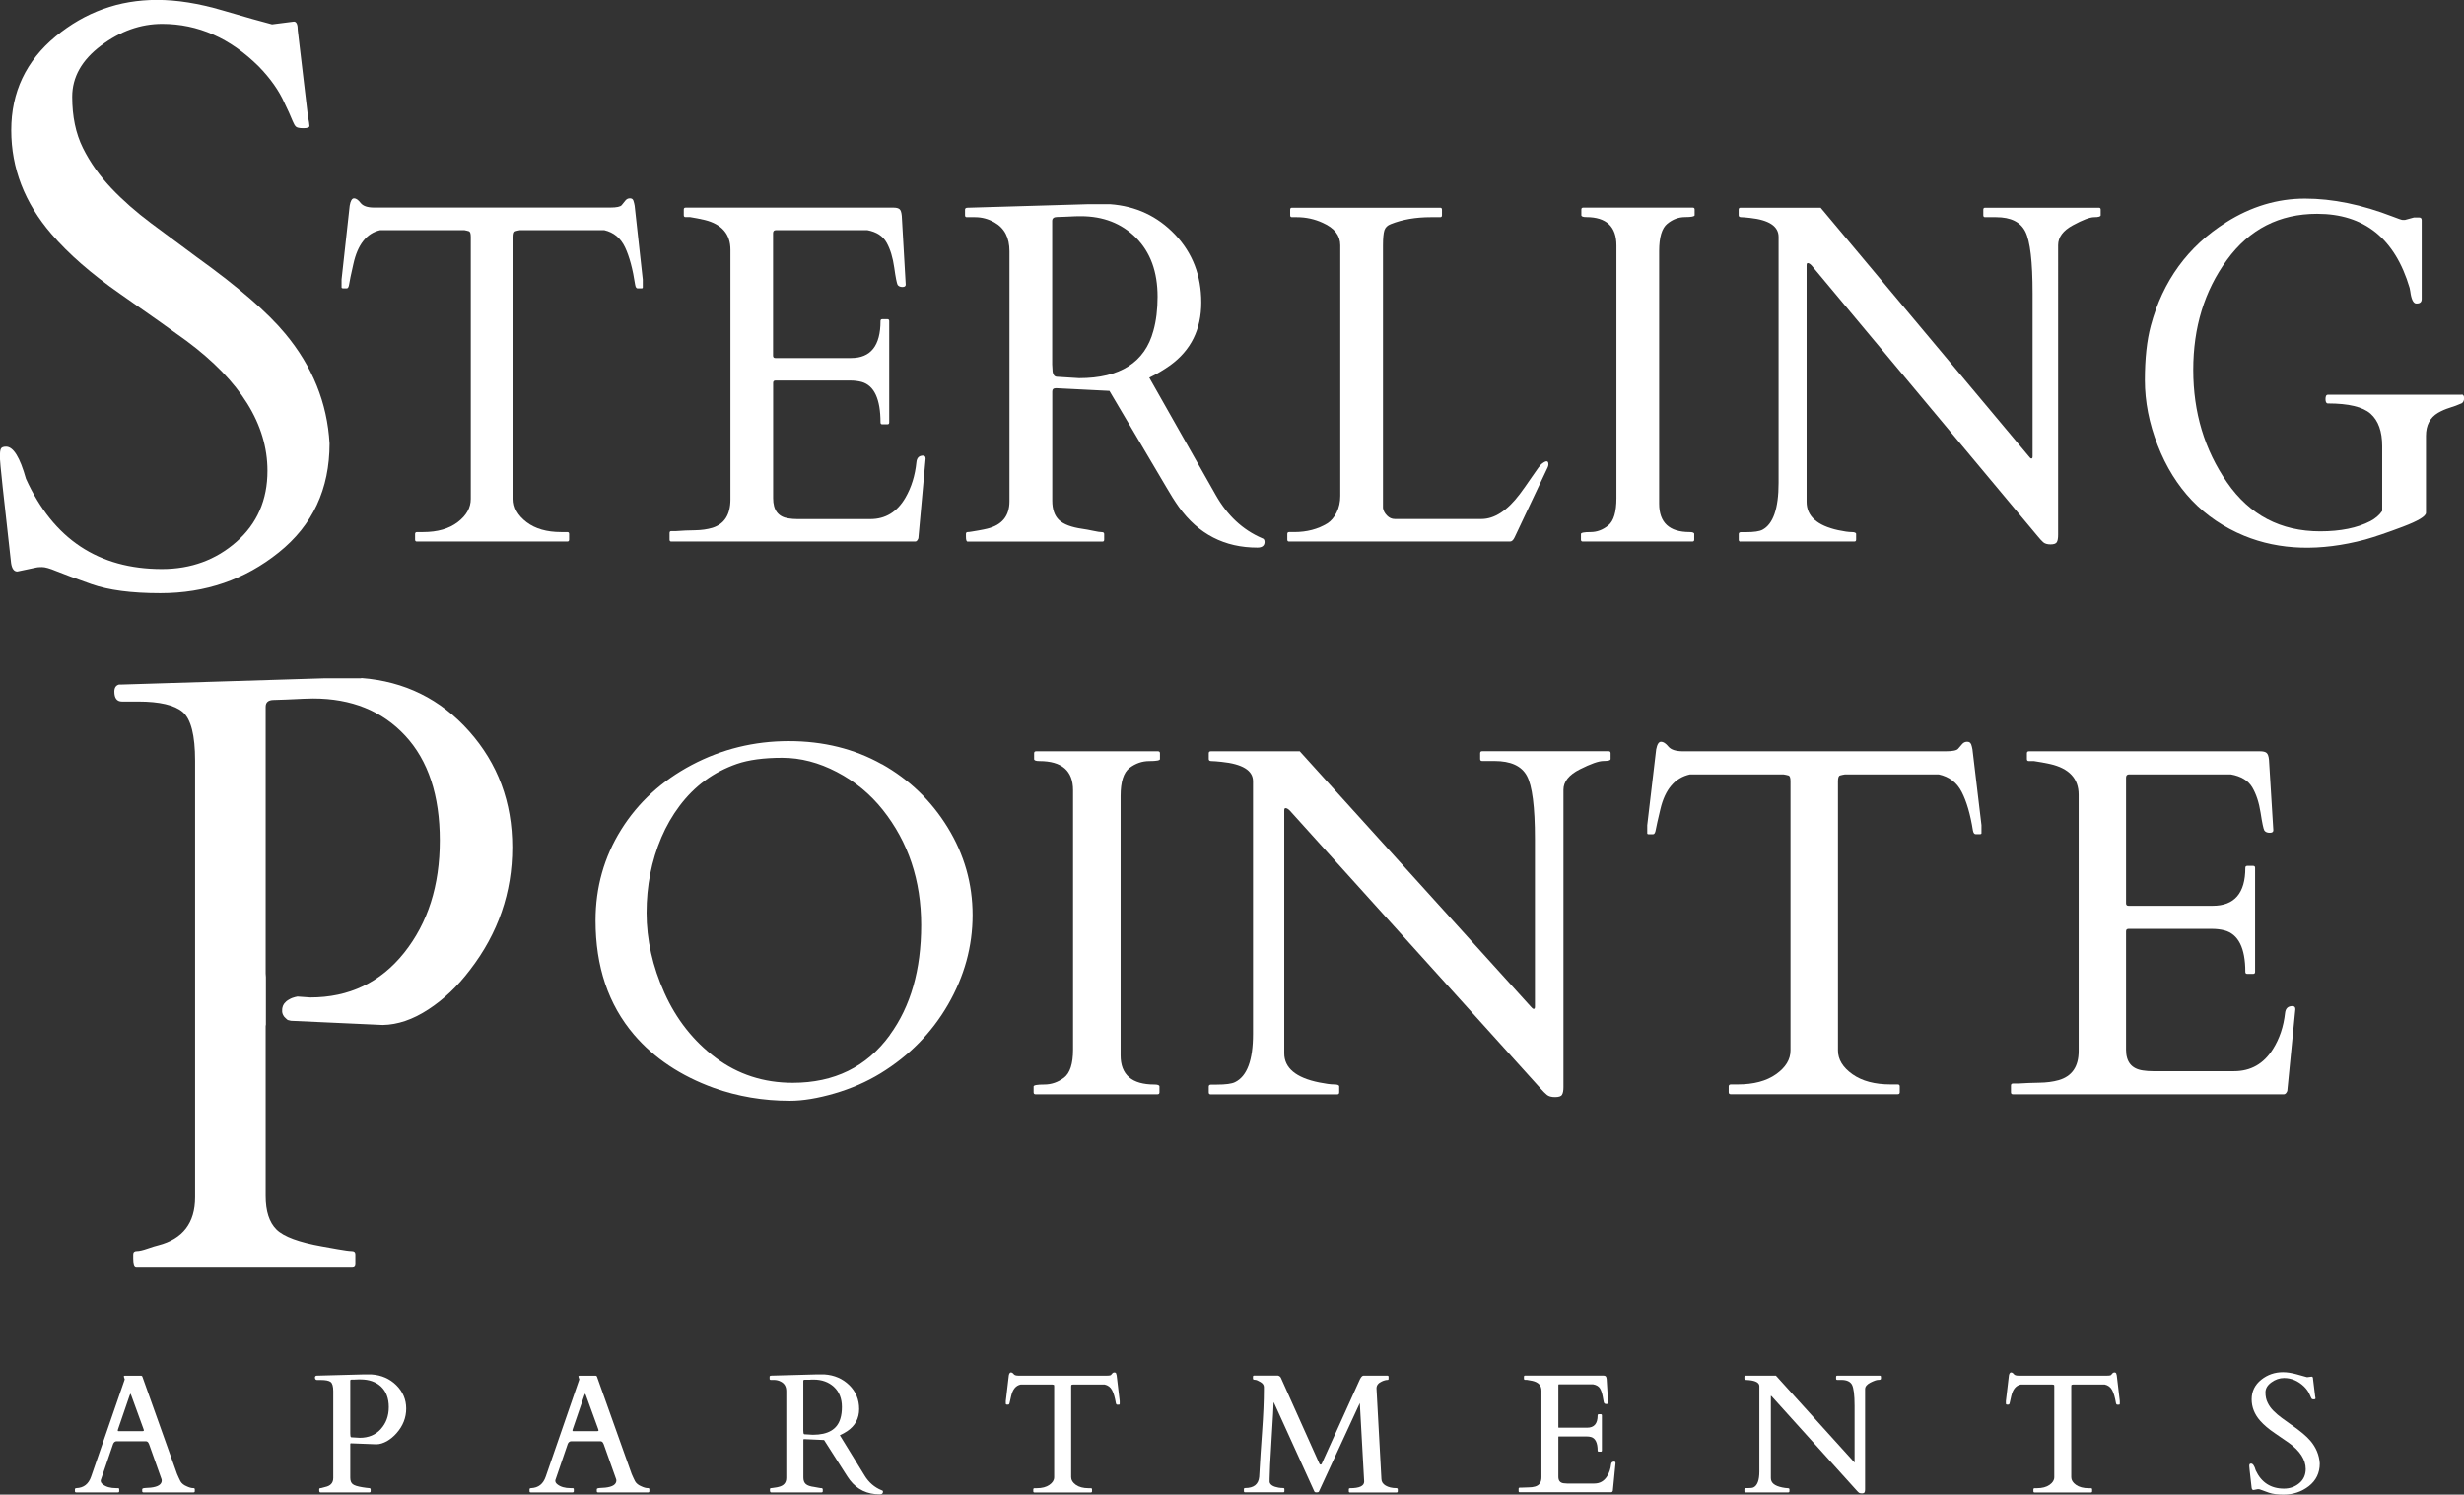
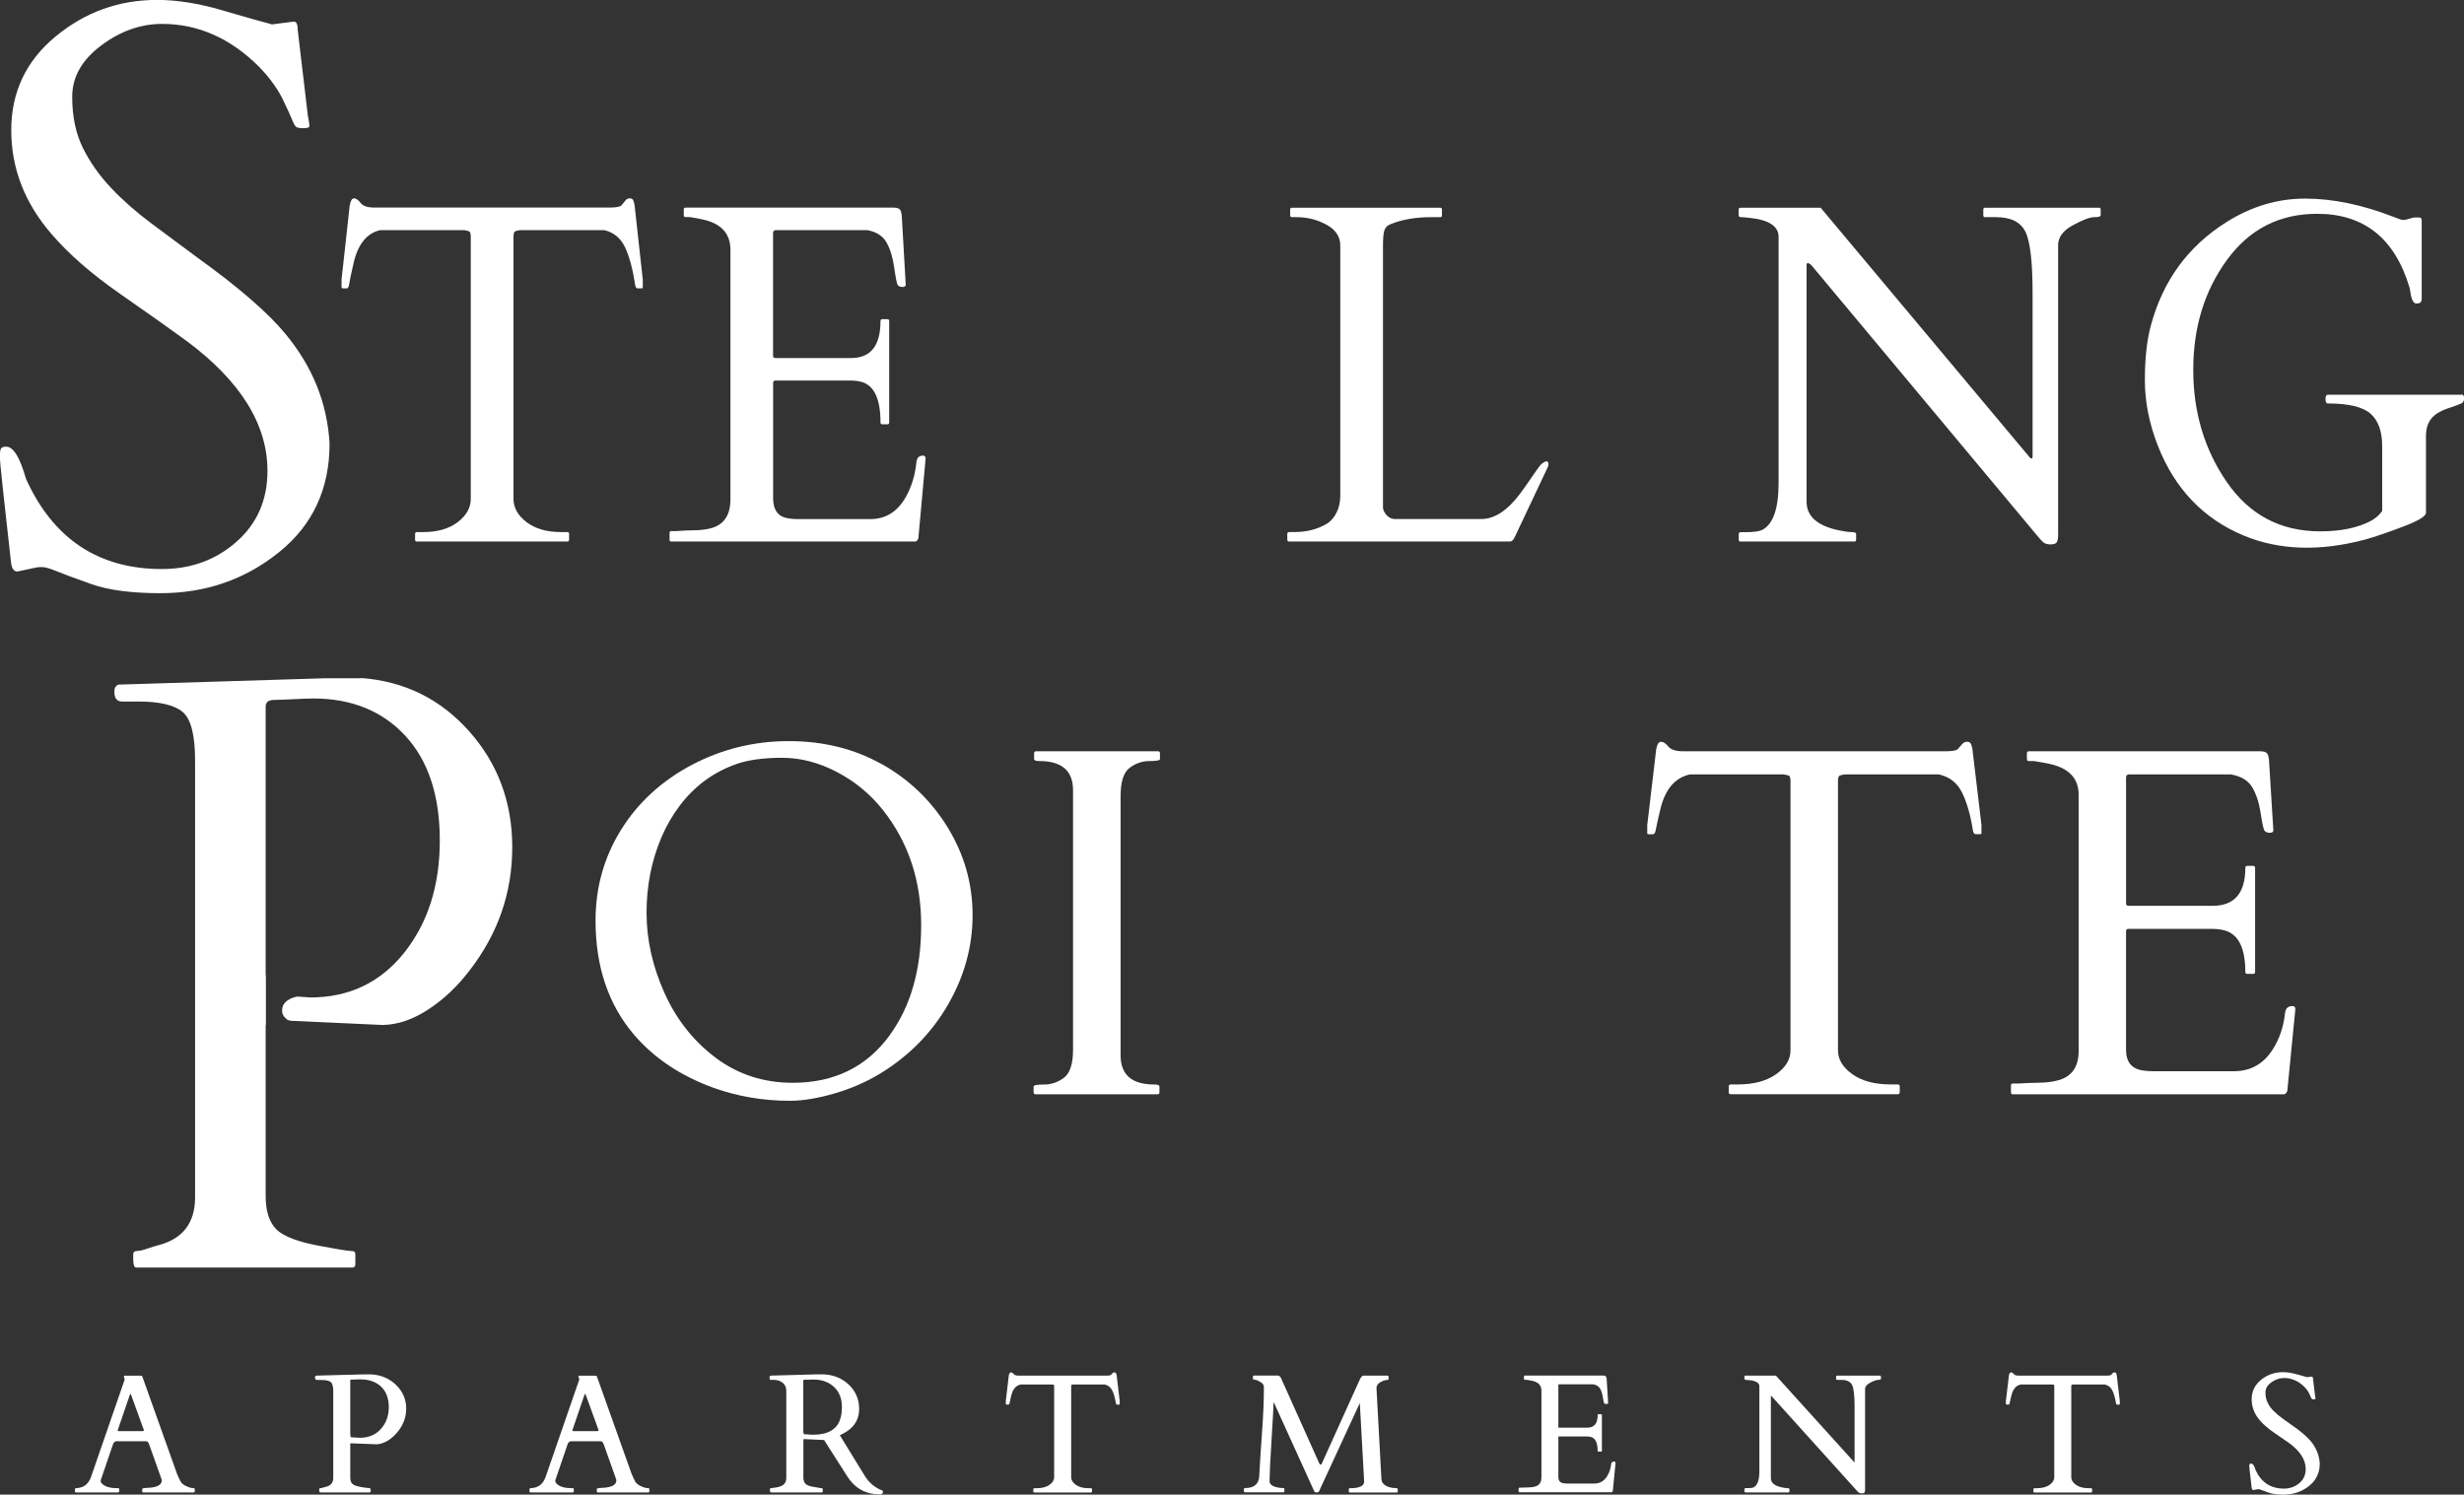
<svg xmlns="http://www.w3.org/2000/svg" id="logos" viewBox="0 0 299.96 181.97">
  <rect x="0" y="0" width="299.96" height="181.97" fill="#333333" stroke="none" />
  <defs>
    <style>
      .cls-1 {
        fill: #fff;
        stroke-width: 0px;
      }
    </style>
  </defs>
  <path class="cls-1" d="M19.54,72.22c5.47,0,10.27-1.65,14.39-4.96,4.13-3.3,6.19-7.72,6.19-13.26-.28-4.95-2.09-9.41-5.4-13.38-2.12-2.57-5.69-5.66-10.72-9.28-1.9-1.4-3.76-2.78-5.59-4.15-1.83-1.37-3.46-2.8-4.88-4.3-1.42-1.5-2.57-3.13-3.44-4.88-.87-1.76-1.3-3.83-1.3-6.23s1.17-4.47,3.51-6.23c2.34-1.76,4.82-2.64,7.44-2.64,4.36,0,8.28,1.73,11.76,5.18,1.42,1.46,2.47,2.95,3.13,4.44.19.39.37.78.55,1.17.17.39.32.74.45,1.05.13.31.25.53.38.66.13.13.43.2.92.2s.74-.09.74-.27-.06-.59-.19-1.24l-1.23-10.4c0-.72-.16-1.07-.47-1.07l-2.66.34c-1.14-.29-3.15-.86-6.05-1.71-2.89-.85-5.54-1.27-7.94-1.27-4.65,0-8.76,1.48-12.35,4.44C3.17,7.41,1.37,11.21,1.37,15.85s1.63,8.85,4.88,12.62c2.09,2.44,4.88,4.88,8.39,7.32,3.51,2.44,6.19,4.35,8.06,5.71,6.57,4.88,9.86,10.16,9.86,15.82,0,3.55-1.26,6.43-3.77,8.64-2.51,2.21-5.54,3.32-9.08,3.32-7.71,0-13.23-3.66-16.55-10.99-.73-2.6-1.53-3.91-2.42-3.91-.35,0-.56.09-.64.27-.08.18-.12.52-.12,1.03s.46,4.79,1.37,12.87c.1.68.35,1.03.76,1.03l2.32-.49c.09-.03.32-.05.69-.05s.94.16,1.73.49c.79.33,2.22.85,4.29,1.59,2.07.73,4.86,1.1,8.37,1.1Z" />
  <path class="cls-1" d="M107.35,93.04c-3.34-1.87-7.11-2.81-11.33-2.81s-8.15.97-11.81,2.9c-3.66,1.94-6.53,4.57-8.6,7.89-2.07,3.33-3.11,7.01-3.11,11.06,0,5.61,1.56,10.23,4.68,13.89,2.45,2.86,5.68,5.02,9.71,6.48,2.94,1.05,6.03,1.57,9.27,1.57,1.58,0,3.39-.3,5.42-.89,2.03-.59,3.91-1.41,5.63-2.46,3.47-2.13,6.21-4.92,8.2-8.36,1.99-3.45,2.99-7.08,2.99-10.9s-1.01-7.37-3.02-10.65c-2.01-3.28-4.69-5.85-8.02-7.73ZM108.32,126.03c-2.82,3.87-6.76,5.8-11.81,5.8-3.55,0-6.68-1.02-9.39-3.05-2.7-2.03-4.78-4.66-6.23-7.89-1.45-3.23-2.18-6.48-2.18-9.76s.6-6.34,1.81-9.18c.59-1.38,1.33-2.67,2.22-3.85.89-1.18,1.91-2.21,3.08-3.07,1.17-.86,2.46-1.53,3.89-2.03,1.43-.49,3.27-.74,5.51-.74s4.46.58,6.66,1.73c2.2,1.15,4.06,2.69,5.58,4.6,3.12,3.93,4.68,8.61,4.68,14.04s-1.27,9.89-3.82,13.38Z" />
  <path class="cls-1" d="M140.96,91.47h-14.83c-.16,0-.24.08-.24.24v.71c0,.16.22.24.65.24,2.72,0,4.09,1.18,4.09,3.55v31.59c0,1.72-.37,2.85-1.1,3.41-.73.55-1.53.83-2.4.83s-1.3.08-1.3.24v.71c0,.16.08.24.24.24h14.84c.16,0,.24-.08.24-.24v-.71c0-.16-.21-.24-.62-.24-2.74,0-4.11-1.18-4.11-3.55v-31.59c0-1.72.36-2.85,1.09-3.41.73-.55,1.53-.83,2.4-.83s1.3-.08,1.3-.24v-.71c0-.16-.08-.24-.24-.24Z" />
-   <path class="cls-1" d="M163.03,132.98v-.71c0-.16-.21-.24-.62-.24s-1.02-.08-1.81-.24c-2.84-.57-4.26-1.76-4.26-3.55v-29.55c0-.2.05-.3.15-.3.16,0,.33.1.53.3l30.53,33.84c.3.34.55.59.77.77s.55.27.99.27.73-.09.84-.28c.12-.19.18-.5.18-.93v-36.21c0-.99.67-1.82,2-2.49,1.33-.67,2.29-1.01,2.87-1.01s.87-.08.87-.24v-.71c0-.16-.08-.24-.24-.24h-15.4c-.16,0-.24.08-.24.24v.71c0,.16.08.24.24.24h1.51c1.97,0,3.29.6,3.94,1.81.65,1.2.98,3.77.98,7.7v20.4c0,.18-.05.27-.13.27s-.15-.03-.19-.08c-.04-.05-.11-.12-.21-.22l-28.1-31.06h-10.84c-.16,0-.24.08-.24.24v.71c0,.16.11.24.34.24s.63.03,1.2.09c2.57.26,3.85,1.05,3.85,2.37v30.77c0,3.2-.73,5.15-2.19,5.86-.39.2-1.14.3-2.22.3h-.68c-.2,0-.3.08-.3.24v.71c0,.16.08.24.24.24h15.4c.16,0,.24-.08.24-.24Z" />
  <path class="cls-1" d="M239.95,90.61c-.07-.2-.23-.3-.47-.3s-.45.09-.61.28c-.16.19-.33.38-.5.58s-.69.3-1.54.3h-31.92c-.89,0-1.49-.19-1.81-.58-.32-.39-.61-.58-.89-.58s-.47.31-.59.92l-1.09,9.24v.98c0,.08.06.12.18.12h.53c.16,0,.27-.18.33-.55.06-.36.25-1.2.56-2.5.57-2.43,1.78-3.84,3.61-4.24h11.37c.24.04.44.08.61.13s.25.28.25.7v32.78c0,1.11-.59,2.07-1.76,2.9-1.17.83-2.73,1.24-4.66,1.24h-.83c-.18,0-.27.08-.27.24v.71c0,.16.08.24.24.24h20.34c.16,0,.24-.08.24-.24v-.71c0-.16-.08-.24-.24-.24h-.86c-1.94,0-3.49-.41-4.66-1.24-1.17-.83-1.76-1.8-1.76-2.9v-32.78c0-.41.08-.65.25-.7.17-.05.37-.09.61-.13h11.4c1.28.28,2.22.99,2.81,2.15.59,1.15,1.05,2.72,1.36,4.69.06.3.17.44.33.44h.53c.12,0,.18-.04.18-.12v-.98l-1.1-9.24c-.04-.22-.09-.42-.16-.62Z" />
  <path class="cls-1" d="M259.22,94.28h12.35c1.24.22,2.11.74,2.61,1.57.49.83.83,1.87,1.02,3.11.19,1.24.34,1.96.46,2.16.14.18.35.27.65.27s.44-.1.44-.3l-.53-8.59c-.04-.43-.14-.71-.3-.84-.16-.13-.41-.19-.77-.19h-28.16c-.16,0-.24.08-.24.24v.71c0,.16.08.24.24.24h.62c.67.1,1.33.22,1.98.36,2.31.53,3.46,1.78,3.46,3.73v31.21c0,1.9-.81,3.08-2.43,3.55-.71.2-1.5.3-2.37.31-.87.01-1.72.05-2.55.1h-.65c-.16,0-.24.08-.24.24v.83c0,.16.08.24.24.24h32.99c.16,0,.3-.14.41-.41l.98-9.95c0-.26-.12-.38-.36-.38-.53,0-.83.28-.89.83-.18,1.66-.67,3.13-1.48,4.41-1.13,1.8-2.7,2.69-4.74,2.69h-9.86c-.44,0-.85-.03-1.24-.09-1.36-.2-2.04-1.04-2.04-2.52v-14.42c0-.2.1-.3.3-.3h10.16c.53,0,1.04.06,1.51.18,1.7.45,2.55,2.14,2.55,5.06,0,.16.08.24.24.24h.71c.16,0,.24-.08.24-.24v-12.67c0-.16-.08-.24-.24-.24h-.71c-.16,0-.24.08-.24.24,0,3.08-1.32,4.62-3.97,4.62h-10.25c-.2,0-.3-.1-.3-.3v-15.31c0-.26.13-.39.38-.39Z" />
  <path class="cls-1" d="M43.96,82.58h-4.45l-24.71.76h-.31c-.38.1-.57.39-.57.86,0,.8.31,1.21.93,1.21h1.98c2.61,0,4.42.43,5.42,1.28,1,.86,1.5,2.83,1.5,5.92v53.16c0,3.12-1.5,5.07-4.49,5.84-.29.07-.73.2-1.3.4-.57.2-1.01.3-1.3.3s-.44.13-.44.4v.6c0,.67.12,1.01.35,1.01h26.34c.23,0,.35-.13.35-.4v-1.21c0-.27-.15-.4-.44-.4s-.87-.08-1.72-.23c-.85-.15-1.47-.26-1.85-.33-2.85-.5-4.71-1.19-5.59-2.06-.88-.87-1.32-2.23-1.32-4.08v-20.69c0-.07.01-.13.03-.19v-5.78l-.03-.43v-32.47c0-.54.31-.81.93-.83.62-.02,1.12-.03,1.52-.05.4-.02.77-.03,1.12-.05.35-.02.7-.03,1.06-.05.35-.02.73-.03,1.15-.03,4.67,0,8.41,1.51,11.21,4.53,2.8,3.02,4.21,7.27,4.21,12.76s-1.45,10.04-4.34,13.67c-2.89,3.62-6.7,5.44-11.43,5.44l-1.56-.11c-.19.04-.39.08-.57.15-.03,0-.18.07-.11.04-.05.02-.11.05-.16.07-.1.05-.21.11-.3.17-.06.03-.11.07-.16.11-.02.02-.04.03-.06.05-.08.08-.16.15-.23.24,0,0,0,0,0,0,0,0,0,0,0,0-.02.02-.03.04-.05.07-.03.05-.06.09-.08.14,0,.02-.03.07-.04.08-.02.05-.04.11-.05.16-.04.14-.04.15-.05.32,0,.07,0,.13,0,.2,0,.1-.01,0,0,.09.01.07.03.13.05.2,0,.03.02.05.03.08.05.1.1.2.17.29,0,0,0,0,0,0,0,0,0,0,0,0,.02.02.04.04.06.06.04.04.08.08.12.12.04.04.08.08.13.12.08.07-.02,0,.06.05.03.02.05.03.08.05.12.04.25.07.37.09l11.17.51c1.82-.03,3.67-.66,5.55-1.89,1.88-1.22,3.57-2.83,5.07-4.81,3.44-4.46,5.15-9.44,5.15-14.93s-1.75-10.19-5.24-14.12c-3.49-3.93-7.87-6.09-13.13-6.49Z" />
  <path class="cls-1" d="M41.74,35.11h.48c.14,0,.24-.18.29-.53.05-.36.22-1.17.51-2.44.52-2.36,1.6-3.74,3.26-4.12h10.25c.21.04.4.08.55.13.15.05.23.27.23.68v31.91c0,1.08-.53,2.02-1.59,2.83s-2.46,1.21-4.2,1.21h-.75c-.16,0-.24.08-.24.23v.69c0,.15.07.23.21.23h18.33c.14,0,.21-.08.21-.23v-.69c0-.15-.07-.23-.21-.23h-.77c-1.74,0-3.14-.4-4.2-1.21-1.06-.81-1.59-1.75-1.59-2.83v-31.91c0-.4.08-.63.23-.68.15-.05.33-.09.55-.13h10.27c1.16.27,2,.97,2.53,2.09s.94,2.65,1.23,4.57c.05.29.15.43.29.43h.48c.11,0,.16-.04.16-.12v-.95l-.99-8.99c-.04-.21-.08-.41-.15-.61s-.2-.29-.43-.29-.4.09-.55.27c-.14.18-.29.37-.45.56-.16.19-.62.29-1.39.29h-28.76c-.8,0-1.34-.19-1.63-.56-.28-.37-.55-.56-.8-.56s-.43.3-.53.89l-.99,8.99v.95c0,.08.05.12.16.12Z" />
  <path class="cls-1" d="M81.71,65.93h29.72c.14,0,.27-.13.37-.4l.88-9.69c0-.25-.11-.37-.32-.37-.48,0-.75.27-.8.81-.16,1.61-.61,3.05-1.33,4.3-1.01,1.75-2.44,2.62-4.27,2.62h-8.88c-.39,0-.77-.03-1.12-.09-1.23-.19-1.84-1.01-1.84-2.45v-14.04c0-.19.09-.29.27-.29h9.15c.48,0,.93.06,1.36.17,1.53.44,2.29,2.09,2.29,4.93,0,.15.07.23.21.23h.64c.14,0,.21-.08.21-.23v-12.34c0-.15-.07-.23-.21-.23h-.64c-.14,0-.21.08-.21.23,0,3-1.19,4.5-3.58,4.5h-9.23c-.18,0-.27-.1-.27-.29v-14.91c0-.25.12-.37.35-.37h11.13c1.12.21,1.9.72,2.35,1.53s.75,1.82.92,3.03c.17,1.21.31,1.91.41,2.1.12.17.32.26.59.26s.4-.1.4-.29l-.48-8.36c-.04-.42-.12-.7-.27-.82-.14-.12-.37-.19-.69-.19h-25.37c-.14,0-.21.08-.21.23v.69c0,.15.07.23.21.23h.56c.6.1,1.2.21,1.79.35,2.08.52,3.12,1.73,3.12,3.63v30.39c0,1.84-.73,3-2.19,3.46-.64.19-1.35.29-2.13.3-.78.01-1.55.04-2.29.1h-.59c-.14,0-.21.08-.21.23v.81c0,.15.07.23.21.23Z" />
-   <path class="cls-1" d="M153.94,65.93c0-.21-.1-.35-.29-.4-2.37-1.02-4.25-2.78-5.66-5.28l-8.08-14.27c.91-.44,1.75-.94,2.54-1.5,2.53-1.83,3.79-4.38,3.79-7.65s-1.06-6.03-3.19-8.27c-2.13-2.24-4.76-3.47-7.91-3.7h-2.69l-14.65.43c-.21,0-.32.08-.32.23v.69c0,.15.07.23.21.23h1.01c.84,0,1.62.21,2.35.63,1.23.69,1.84,1.86,1.84,3.52v30.44c0,1.79-.91,2.9-2.72,3.34-.09.02-.24.05-.45.1-.21.05-.44.09-.69.13-.25.04-.49.08-.72.12-.23.04-.4.06-.51.06-.14,0-.21.08-.21.23v.35c0,.39.07.58.21.58h16.41c.14,0,.21-.08.21-.23v-.69c0-.15-.09-.23-.28-.23s-.54-.05-1.05-.16c-.52-.11-.95-.19-1.31-.24-1.35-.19-2.3-.55-2.85-1.07-.55-.52-.83-1.31-.83-2.36v-13.29c0-.27.13-.4.4-.4h.21l6.35.32,6.91,11.7c.52.9,1.03,1.72,1.55,2.45,2.37,3.29,5.55,4.93,9.55,4.93.59,0,.88-.24.88-.72ZM131.37,46.04l-2.72-.17c-.28-.02-.45-.23-.51-.63l-.05-.87v-17.47c0-.31.19-.47.56-.48s.68-.02.92-.03.47-.02.68-.03c.21,0,.43-.02.64-.03.21,0,.44-.01.69-.01,2.72,0,4.96.87,6.71,2.62,1.75,1.75,2.63,4.14,2.63,7.18,0,1.56-.17,2.94-.51,4.15-1.03,3.84-4.05,5.77-9.04,5.77Z" />
  <path class="cls-1" d="M156.91,65.93h26.92c.21,0,.4-.17.56-.52l4.03-8.53c.05-.12.08-.23.08-.35,0-.48-.28-.49-.85-.03-.14.12-.52.62-1.12,1.51-.61.89-1.11,1.61-1.52,2.15-1.53,2.02-3.09,3.03-4.67,3.03h-10.54c-.36,0-.68-.14-.96-.43s-.44-.6-.48-.92v-31.97c0-.87.06-1.47.17-1.83.12-.36.38-.61.79-.76,1.4-.56,3.02-.84,4.86-.84h1.15c.14,0,.21-.08.21-.23v-.69c0-.15-.07-.23-.21-.23h-18.06c-.14,0-.21.08-.21.23v.69c0,.15.07.23.21.23h.59c1.12,0,2.18.23,3.17.69,1.42.63,2.13,1.55,2.13,2.74v30.5c0,.75-.15,1.43-.45,2.03s-.68,1.05-1.15,1.34c-1.14.69-2.47,1.04-4,1.04h-.64c-.14,0-.21.08-.21.23v.69c0,.15.07.23.21.23Z" />
-   <path class="cls-1" d="M192.67,65.93h13.37c.14,0,.21-.08.21-.23v-.69c0-.15-.19-.23-.56-.23-2.47,0-3.71-1.15-3.71-3.46v-30.76c0-1.67.33-2.78.99-3.32.66-.54,1.38-.81,2.16-.81s1.17-.08,1.17-.23v-.69c0-.15-.07-.23-.21-.23h-13.37c-.14,0-.21.08-.21.23v.69c0,.15.2.23.59.23,2.45,0,3.68,1.15,3.68,3.46v30.76c0,1.67-.33,2.78-.99,3.32-.66.54-1.38.81-2.16.81s-1.17.08-1.17.23v.69c0,.15.07.23.21.23Z" />
  <path class="cls-1" d="M211.88,65.93h13.87c.14,0,.21-.08.21-.23v-.69c0-.15-.19-.23-.56-.23s-.92-.08-1.63-.23c-2.56-.56-3.84-1.71-3.84-3.46v-28.77c0-.19.04-.29.13-.29.14,0,.3.1.48.29l27.51,32.95c.27.33.5.58.69.75.2.17.49.26.89.26s.65-.09.76-.27.16-.49.16-.91V29.84c0-.96.6-1.77,1.8-2.42,1.2-.65,2.06-.98,2.59-.98s.79-.08.79-.23v-.69c0-.15-.07-.23-.21-.23h-13.87c-.14,0-.21.08-.21.23v.69c0,.15.07.23.21.23h1.36c1.78,0,2.96.59,3.55,1.76.59,1.17.88,3.67.88,7.5v19.86c0,.17-.04.26-.12.26s-.14-.02-.17-.07c-.04-.05-.1-.12-.19-.22l-25.32-30.24h-9.77c-.14,0-.21.08-.21.23v.69c0,.15.1.23.31.23s.56.03,1.08.09c2.31.25,3.47,1.02,3.47,2.31v29.95c0,3.11-.66,5.02-1.97,5.71-.36.19-1.02.29-2,.29h-.61c-.18,0-.27.08-.27.23v.69c0,.15.07.23.21.23Z" />
  <path class="cls-1" d="M299.67,48.06h-16.28c-.2,0-.29.18-.29.53s.1.53.29.53c2.53,0,4.26.42,5.2,1.25.94.84,1.41,2.15,1.41,3.94v7.9c-.34.5-.82.91-1.44,1.24-1.6.83-3.64,1.24-6.11,1.24-4.8,0-8.58-1.98-11.33-5.95-2.75-3.97-4.12-8.54-4.12-13.71s1.36-9.63,4.1-13.38c2.73-3.75,6.39-5.62,10.98-5.62,5.73,0,9.48,3.01,11.26,9.02.02.1.04.24.08.43.12.94.36,1.43.69,1.47h.11c.39,0,.59-.18.59-.55v-9.6c0-.21-.1-.32-.29-.32h-.67l-1.07.29h-.32c-.09,0-.48-.13-1.17-.4-3.77-1.46-7.33-2.19-10.69-2.19s-6.55.96-9.59,2.88c-4.66,2.94-7.72,7.14-9.18,12.6-.48,1.79-.72,3.99-.72,6.62s.52,5.26,1.55,7.91c2.06,5.3,5.58,8.99,10.54,11.04,4.32,1.77,9.23,1.92,14.73.46,1.17-.33,2.7-.85,4.58-1.56,1.88-.71,2.82-1.28,2.82-1.7v-9.37c0-1.29.49-2.22,1.47-2.8.43-.25.89-.45,1.4-.61.51-.15,1-.34,1.48-.55.2-.12.29-.32.29-.62s-.1-.45-.29-.45Z" />
  <path class="cls-1" d="M23.54,181.18c-.24,0-.52-.08-.81-.22h0c-.35-.14-.61-.35-.76-.61-.07-.12-.13-.25-.19-.39-.06-.15-.14-.32-.22-.49l-4.23-11.87c-.02-.05-.05-.08-.09-.09-.02,0-.03-.01-.04-.02h-2.03s-.1.02-.1.1l.11.34s0,.02,0,.02l-4.08,11.81c-.31.92-.9,1.38-1.79,1.42-.17,0-.19.1-.19.14v.24c0,.09.05.14.14.14h5.11c.09,0,.14-.05.14-.14v-.24c0-.09-.05-.14-.14-.14h-.26c-.67,0-1.21-.15-1.6-.46-.17-.13-.25-.27-.25-.42v-.08l1.5-4.39s.01-.03.02-.06c.1-.2.24-.3.42-.3h3.55c.17,0,.29.1.37.3.02.05.04.08.04.09l1.51,4.25s.02.09.02.13c0,.49-.45.78-1.34.88-.15.01-.35.03-.61.04-.31.02-.43.06-.43.16v.24c0,.09.05.14.14.14h6.12c.09,0,.14-.05.14-.14v-.23c0-.09-.05-.15-.14-.15ZM17.38,174.24h-2.95c-.09,0-.09-.03-.09-.06,0-.07.01-.13.04-.2l1.4-4.09c.05-.13.09-.2.1-.22.02.03.05.09.1.21l1.49,4.1c.02.06.04.11.04.16s0,.09-.12.09Z" />
  <path class="cls-1" d="M45.23,167.33h-1.02l-5.61.15h-.08c-.11.03-.18.11-.18.23,0,.26.17.3.27.3h.45c.58,0,.98.08,1.19.24.21.16.32.54.32,1.13v10.56c0,.59-.32.96-.97,1.1-.07.01-.17.04-.3.08-.15.05-.24.06-.28.06-.15,0-.16.11-.16.14v.12c0,.17.05.26.14.26h5.98c.09,0,.14-.05.14-.14v-.24s-.01-.14-.16-.14c-.06,0-.19-.02-.38-.04l-.42-.06c-.63-.1-1.05-.23-1.24-.4-.19-.16-.28-.42-.28-.77v-4.11c0-.05.01-.08.09-.08l3.08.12c.42,0,.85-.14,1.29-.38.43-.25.82-.57,1.17-.97.79-.89,1.18-1.9,1.18-3s-.41-2.06-1.21-2.85c-.8-.79-1.81-1.23-3.02-1.31ZM46.36,173.99c-.64.7-1.5,1.06-2.55,1.06l-1.02-.06c-.05,0-.11-.03-.13-.17l-.02-.3v-6.45s0-.1.15-.11c.14,0,.26,0,.35,0l.49-.02c.08,0,.16,0,.26,0,1.04,0,1.88.3,2.5.88.62.59.94,1.42.94,2.49s-.33,1.97-.97,2.67Z" />
  <path class="cls-1" d="M78.88,181.18c-.24,0-.52-.08-.81-.22h0c-.35-.14-.61-.35-.76-.61-.07-.12-.13-.25-.19-.39-.06-.15-.14-.32-.22-.49l-4.23-11.87c-.02-.05-.05-.08-.09-.09-.02,0-.03-.01-.04-.02h-2.03s-.1.02-.1.1l.11.34s0,.02,0,.02l-4.08,11.81c-.31.92-.9,1.38-1.79,1.42-.17,0-.19.1-.19.14v.24c0,.09.05.14.14.14h5.11c.09,0,.14-.05.14-.14v-.24c0-.09-.05-.14-.14-.14h-.26c-.67,0-1.21-.15-1.6-.46-.17-.13-.25-.27-.25-.42v-.08l1.5-4.39s.01-.03.02-.06c.1-.2.24-.3.42-.3h3.55c.17,0,.29.1.37.3.02.05.04.08.04.09l1.51,4.25s.02.09.02.13c0,.49-.45.78-1.34.88-.15.01-.35.03-.61.04-.31.02-.43.06-.43.16v.24c0,.09.05.14.14.14h6.12c.09,0,.14-.05.14-.14v-.23c0-.09-.05-.15-.14-.15ZM72.73,174.24h-2.95c-.09,0-.09-.03-.09-.06,0-.07.01-.13.04-.2l1.4-4.09c.05-.13.09-.2.1-.22.02.03.05.09.1.21l1.49,4.1c.02.06.04.11.04.16s0,.09-.12.09Z" />
  <path class="cls-1" d="M107.33,181.44c-.87-.35-1.57-.95-2.09-1.81l-3-4.89c.32-.15.62-.31.9-.5.96-.64,1.45-1.55,1.45-2.7s-.41-2.13-1.21-2.91c-.8-.78-1.81-1.22-3.01-1.3h-1.01l-5.49.15c-.16,0-.18.1-.18.14v.24c0,.09.05.14.14.14h.38c.3,0,.59.07.85.21.44.23.66.61.66,1.17v10.56c0,.59-.32.96-.97,1.1l-.17.04c-.08.02-.16.03-.26.04l-.27.04c-.08.01-.14.02-.18.02-.09,0-.14.05-.14.14v.12c0,.17.05.26.14.26h6.15c.09,0,.14-.05.14-.14v-.24s-.01-.14-.16-.14c-.05,0-.15,0-.38-.05-.19-.04-.36-.06-.49-.09-.49-.06-.84-.18-1.04-.36-.19-.17-.29-.43-.29-.78v-4.61c0-.05.02-.08.09-.08l2.43.11,2.57,4.03c.19.31.39.6.58.86.89,1.15,2.11,1.73,3.63,1.73.34,0,.39-.19.39-.31,0-.1-.05-.17-.15-.19ZM98.96,174.68l-1.02-.06c-.05,0-.11-.03-.13-.17l-.02-.3v-6.06s0-.1.15-.11c.14,0,.26,0,.35,0h.26c.08-.01.16-.02.24-.02s.17,0,.26,0c1,0,1.83.3,2.47.89.64.59.97,1.42.97,2.45,0,.53-.06,1.01-.19,1.42-.38,1.3-1.5,1.96-3.33,1.96Z" />
  <path class="cls-1" d="M135.88,167.23h0c-.02-.06-.08-.14-.22-.14-.1,0-.19.04-.25.12-.05.06-.11.13-.17.19-.02.02-.11.08-.48.08h-10.78c-.28,0-.47-.06-.56-.17-.12-.15-.23-.22-.35-.22-.19,0-.24.27-.26.36l-.37,3.13v.33s.03.1.12.1h.18c.09,0,.14-.08.17-.23.02-.12.09-.42.19-.84.19-.8.57-1.26,1.16-1.38h3.83c.08.01.14.03.2.04.02,0,.04.05.04.18v11.07c0,.36-.19.66-.57.93-.38.27-.9.41-1.54.41h-.28c-.09,0-.15.05-.15.14v.24c0,.09.05.14.14.14h6.87c.09,0,.14-.05.14-.14v-.24c0-.09-.05-.14-.14-.14h-.29c-.64,0-1.16-.14-1.54-.41-.38-.27-.57-.58-.57-.93v-11.07c0-.13.03-.17.04-.18.05-.02.12-.03.19-.04h3.84c.41.09.72.32.91.69.2.38.35.91.46,1.57.03.16.11.2.17.2h.18c.09,0,.12-.05.12-.1v-.34l-.37-3.12c-.01-.08-.03-.15-.06-.22Z" />
  <path class="cls-1" d="M170.01,181.18c-.55,0-.99-.11-1.33-.31-.33-.2-.5-.46-.51-.79l-.6-11.05c0-.37.21-.64.64-.84.28-.13.52-.19.72-.19.03,0,.11,0,.11-.14v-.24c0-.09-.05-.14-.14-.14h-2.91c-.14,0-.28.14-.43.43l-4.64,10.26c-.05.13-.11.13-.13.14-.07,0-.09-.01-.1-.02-.02-.03-.05-.08-.08-.11l-4.69-10.46c-.09-.14-.21-.22-.36-.25h-2.89c-.09,0-.14.05-.14.14v.24c0,.14.2.14.27.14.13,0,.34.09.63.26.29.17.43.37.43.62v.37c0,1.29-.07,3.01-.22,5.1-.15,2.09-.24,3.48-.27,4.11-.03.63-.06,1.09-.08,1.36-.09.91-.65,1.36-1.72,1.36-.09,0-.14.05-.14.14v.24c0,.09.05.14.14.14h4.67c.06,0,.12-.04.12-.14v-.24c0-.1-.06-.14-.12-.14-.21,0-.41-.02-.6-.05-.64-.11-1.01-.34-1.08-.68v-.41c0-.63.08-2.26.24-4.84.16-2.57.24-4.03.24-4.34,0-.08,0-.12.01-.14.01.02.03.04.05.09l4.9,10.78c.04.12.22.12.28.12.15,0,.24-.03.28-.1l4.97-10.76s0-.02.01-.03c0,0,0,.01,0,.02l.53,9.55c0,.54-.58.81-1.73.81-.09,0-.14.05-.14.14v.24c0,.09.05.14.14.14h5.68c.09,0,.14-.05.14-.14v-.24c0-.09-.05-.14-.14-.14Z" />
  <path class="cls-1" d="M196.49,177.95c-.21,0-.34.11-.36.33-.06.55-.22,1.04-.49,1.46-.37.59-.89.88-1.55.88h-3.33c-.14,0-.28-.01-.41-.03-.43-.06-.64-.32-.64-.79v-4.87s0-.04.04-.04h3.43c.17,0,.34.02.49.06.54.14.82.7.82,1.65,0,.09.05.14.14.14h.24c.09,0,.14-.05.14-.14v-4.28c0-.09-.05-.14-.14-.14h-.24c-.09,0-.14.05-.14.14,0,1.01-.42,1.5-1.28,1.5h-3.46s-.04,0-.04-.04v-5.17c0-.05.02-.07.07-.07h4.16c.4.07.68.24.84.5.16.27.27.62.34,1.03.09.57.13.7.17.76.06.08.15.11.27.11.19,0,.21-.11.21-.16l-.18-2.9c-.02-.16-.06-.27-.12-.33-.07-.05-.16-.08-.3-.08h-9.51c-.09,0-.14.05-.14.14v.24c0,.09.05.14.14.14h.2c.22.03.45.07.67.12.76.17,1.12.57,1.12,1.2v10.54c0,.62-.25.99-.78,1.14-.24.07-.5.1-.78.1-.29,0-.58.01-.86.03h-.22c-.09,0-.14.05-.14.14v.28c0,.09.05.14.14.14h11.14c.12,0,.18-.13.19-.17l.33-3.38c0-.12-.07-.19-.18-.19Z" />
  <path class="cls-1" d="M228.86,167.48h-5.2c-.09,0-.14.05-.14.14v.24c0,.09.05.14.14.14h.51c.64,0,1.07.2,1.28.58.21.4.32,1.26.32,2.57v6.89s0,.02,0,.03c0,0,0,0,0,0-.01-.02-.04-.04-.07-.08l-9.49-10.49-.02-.02h-3.69c-.09,0-.14.05-.14.14v.24s.01.14.17.14c.08,0,.21.01.4.03.83.08,1.25.33,1.25.74v10.39c0,1.05-.24,1.7-.71,1.93-.12.06-.37.09-.72.09h-.23c-.15,0-.16.11-.16.14v.24c0,.09.05.14.14.14h5.2c.09,0,.14-.05.14-.14v-.24c0-.14-.2-.14-.27-.14-.14,0-.34-.03-.6-.08-.94-.19-1.39-.56-1.39-1.14v-9.98s0-.03,0-.04c.03,0,.08.03.12.08l10.31,11.43c.11.12.19.21.27.27.08.07.21.1.37.1.17,0,.28-.04.33-.12.05-.07.07-.19.07-.35v-12.23c0-.31.22-.57.64-.79.44-.22.76-.33.94-.33.17,0,.35-.02.35-.14v-.24c0-.09-.05-.14-.14-.14Z" />
  <path class="cls-1" d="M257.63,167.23h0c-.02-.06-.08-.14-.22-.14-.1,0-.19.04-.25.12-.05.06-.11.13-.17.19-.02.02-.11.08-.48.08h-10.78c-.28,0-.47-.06-.56-.17-.12-.15-.23-.22-.35-.22-.19,0-.24.27-.26.36l-.37,3.13v.33s.03.1.12.1h.18c.09,0,.14-.08.17-.23.02-.12.09-.42.19-.84.19-.8.57-1.26,1.16-1.38h3.83c.08.01.14.03.2.04.02,0,.04.05.04.18v11.07c0,.36-.19.66-.57.93-.38.27-.9.41-1.54.41h-.28c-.09,0-.15.05-.15.14v.24c0,.09.05.14.14.14h6.87c.09,0,.14-.05.14-.14v-.24c0-.09-.05-.14-.14-.14h-.29c-.64,0-1.16-.14-1.54-.41-.38-.27-.57-.58-.57-.93v-11.07c0-.13.03-.17.04-.18.05-.02.12-.03.19-.04h3.84c.41.09.72.32.91.69.2.38.35.91.46,1.57.03.16.11.2.17.2h.18c.09,0,.12-.05.12-.1v-.34l-.37-3.12c-.01-.08-.03-.15-.06-.22Z" />
  <path class="cls-1" d="M278.97,173.49c-.4-.29-.79-.57-1.18-.85-.38-.28-.73-.57-1.02-.87-.3-.3-.54-.63-.71-.99-.18-.35-.27-.77-.27-1.25s.24-.88.72-1.23c.48-.35,1-.53,1.54-.53.9,0,1.72.35,2.44,1.04.29.29.51.59.65.9.04.08.08.16.11.24.04.08.07.15.09.21.03.07.06.12.09.15.04.04.11.06.24.06.05,0,.21,0,.21-.11,0-.03,0-.08-.04-.26l-.26-2.12c0-.18-.05-.28-.17-.28h0l-.55.07c-.24-.06-.67-.18-1.26-.35-.61-.17-1.18-.26-1.69-.26-.99,0-1.88.31-2.64.92-.77.62-1.16,1.42-1.16,2.38s.35,1.84,1.04,2.62c.44.5,1.04,1.01,1.78,1.51.74.5,1.31.89,1.7,1.17,1.36.98,2.06,2.06,2.06,3.19,0,.71-.26,1.29-.77,1.72-.52.44-1.15.67-1.88.67-1.59,0-2.75-.75-3.43-2.21-.16-.57-.35-.84-.57-.84-.1,0-.16.03-.19.09-.02.05-.03.12-.03.23,0,.07.03.41.29,2.64.03.21.13.26.23.26h0l.5-.1s.03,0,.13,0c.07,0,.18.03.34.1.16.07.46.17.91.33.44.15,1.04.23,1.78.23,1.16,0,2.19-.35,3.07-1.03.88-.69,1.33-1.61,1.33-2.76-.06-1.02-.45-1.96-1.15-2.78-.45-.53-1.21-1.17-2.27-1.91Z" />
</svg>